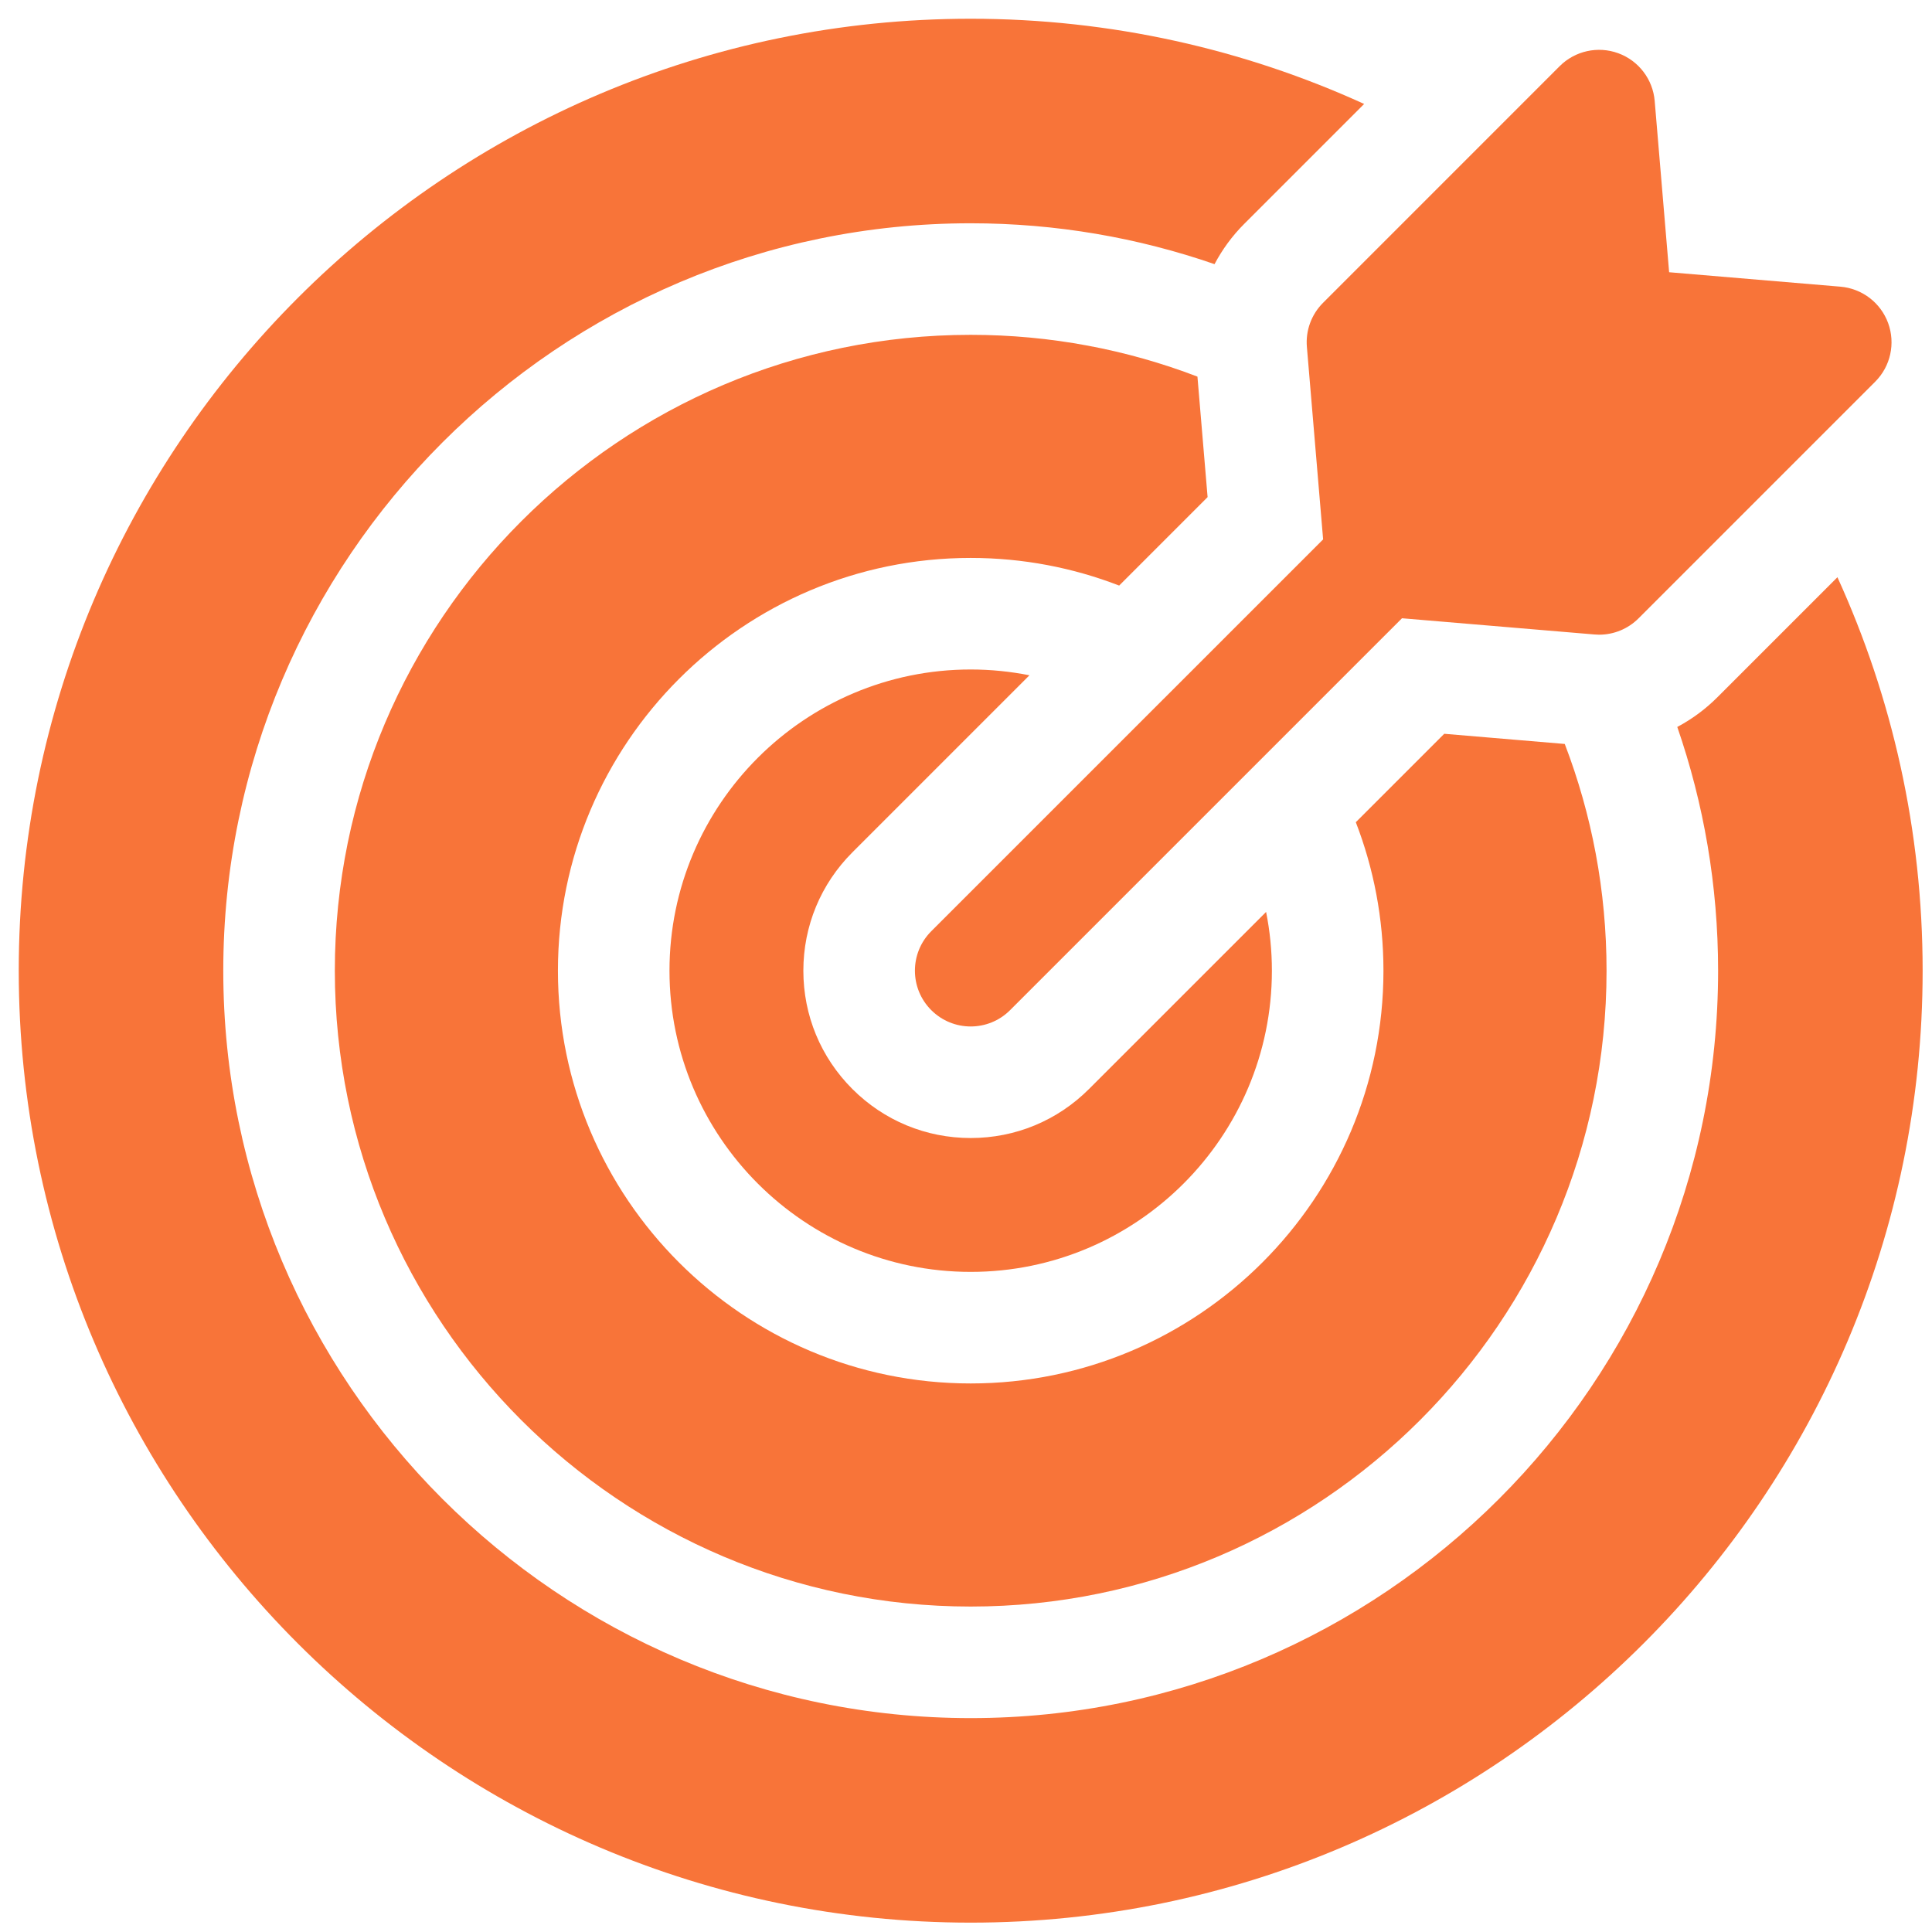
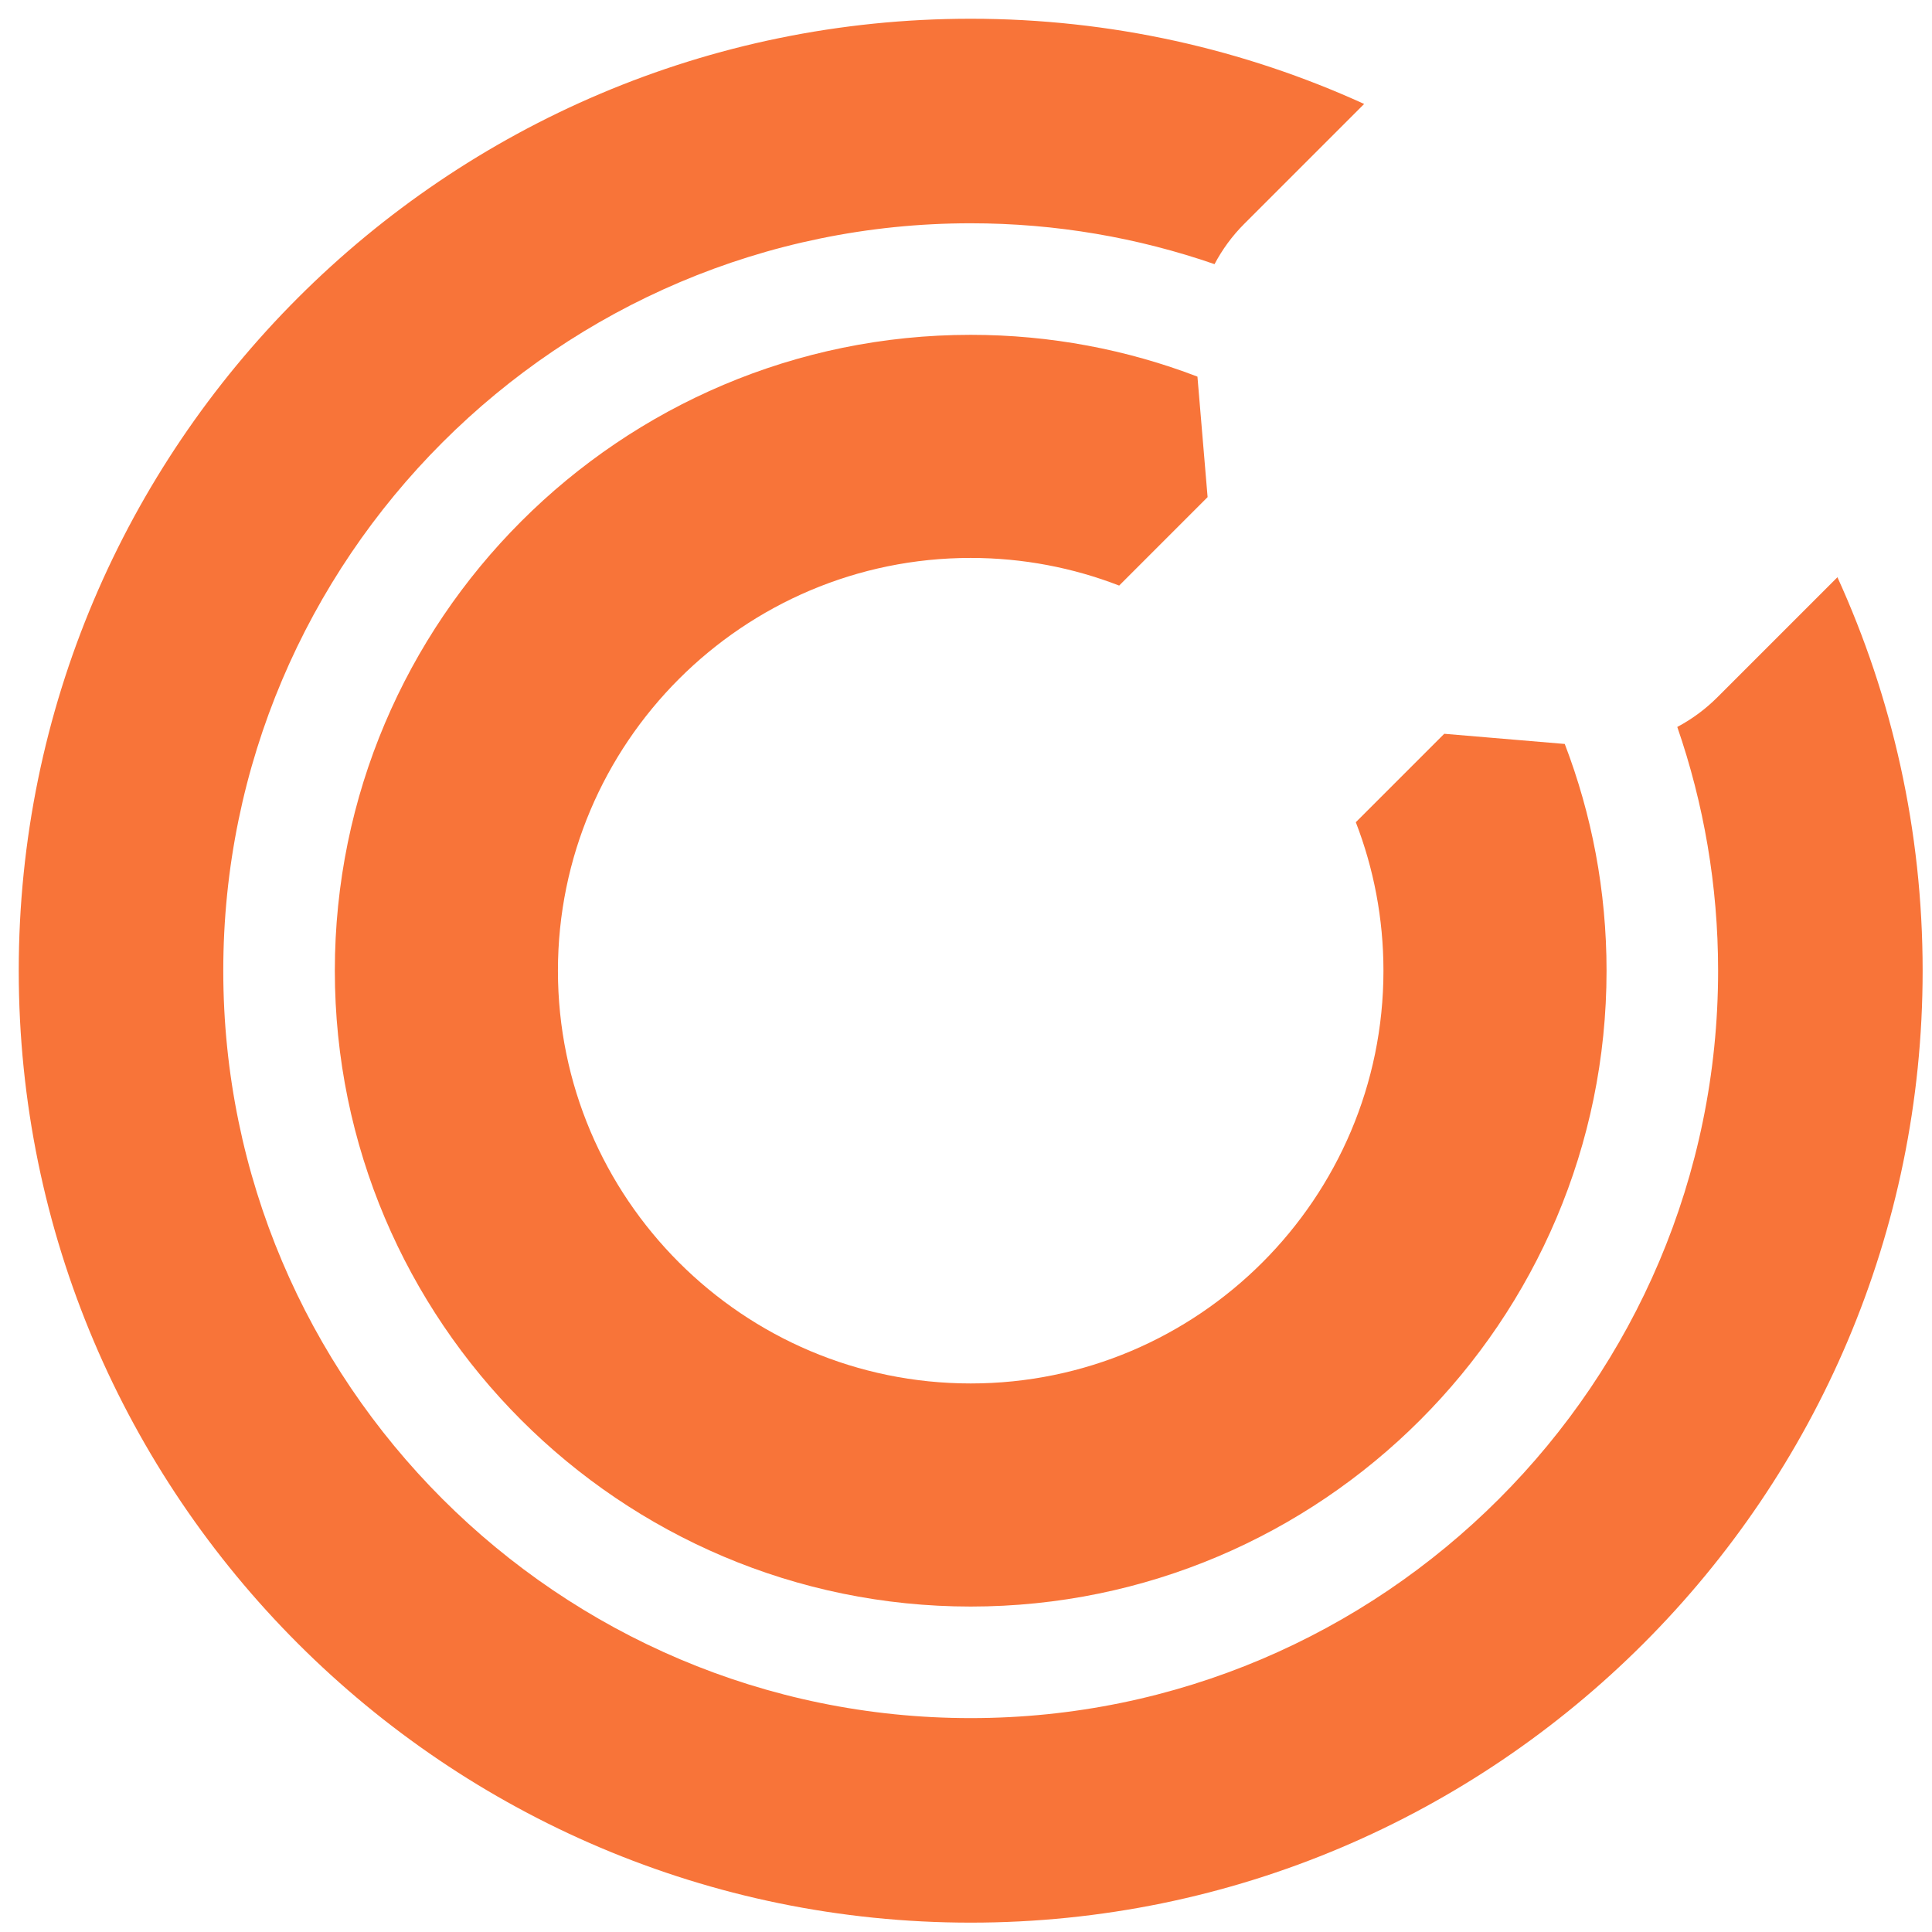
<svg xmlns="http://www.w3.org/2000/svg" width="97" height="97" viewBox="0 0 97 97" fill="none">
-   <path d="M51.686 33.904C50.731 33.715 49.745 33.613 48.736 33.613C40.397 33.613 33.613 40.397 33.613 48.736C33.613 57.074 40.397 63.858 48.736 63.858C57.074 63.858 63.858 57.074 63.858 48.736C63.858 47.726 63.757 46.74 63.567 45.786L54.676 54.676C53.089 56.263 50.98 57.137 48.736 57.137C46.492 57.137 44.382 56.263 42.795 54.676C41.208 53.089 40.334 50.98 40.334 48.736C40.334 46.492 41.208 44.382 42.795 42.795L51.686 33.904Z" fill="#F87439" />
  <path d="M92.252 28.981L86.227 35.006C85.624 35.609 84.944 36.109 84.211 36.498C85.538 40.336 86.261 44.453 86.261 48.736C86.261 69.427 69.427 86.261 48.736 86.261C28.044 86.261 11.21 69.427 11.21 48.736C11.21 28.044 28.044 11.21 48.736 11.21C53.02 11.21 57.139 11.934 60.978 13.262C61.367 12.527 61.863 11.845 62.466 11.243L68.49 5.219C62.466 2.473 55.777 0.941 48.736 0.941C22.381 0.941 0.941 22.381 0.941 48.736C0.941 75.09 22.381 96.53 48.736 96.53C75.09 96.53 96.53 75.09 96.53 48.736C96.53 41.694 94.998 35.005 92.252 28.981Z" fill="#F87439" />
  <path d="M60.63 24.959L60.12 18.909C56.582 17.554 52.744 16.811 48.736 16.811C31.132 16.811 16.811 31.132 16.811 48.736C16.811 66.339 31.132 80.66 48.736 80.66C66.339 80.66 80.66 66.339 80.66 48.736C80.66 44.727 79.917 40.889 78.562 37.352L72.511 36.841L68.071 41.281C68.966 43.596 69.459 46.109 69.459 48.736C69.459 60.163 60.163 69.459 48.736 69.459C37.308 69.459 28.012 60.163 28.012 48.736C28.012 37.308 37.308 28.012 48.736 28.012C51.362 28.012 53.876 28.505 56.19 29.4L60.63 24.959Z" fill="#F87439" />
-   <path d="M65.615 17.419L66.43 27.081L46.755 46.755C45.662 47.849 45.662 49.622 46.755 50.715C47.302 51.262 48.019 51.536 48.736 51.536C49.452 51.536 50.169 51.262 50.715 50.715L70.39 31.041L80.052 31.855C80.13 31.862 80.208 31.866 80.287 31.866C81.027 31.866 81.74 31.573 82.267 31.045L94.148 19.164C94.919 18.394 95.172 17.246 94.798 16.222C94.424 15.198 93.489 14.485 92.403 14.393L83.802 13.668L83.077 5.067C82.985 3.981 82.272 3.047 81.249 2.673C80.225 2.298 79.077 2.552 78.306 3.322L66.426 15.204C65.842 15.787 65.545 16.597 65.615 17.419Z" fill="#F87439" />
</svg>